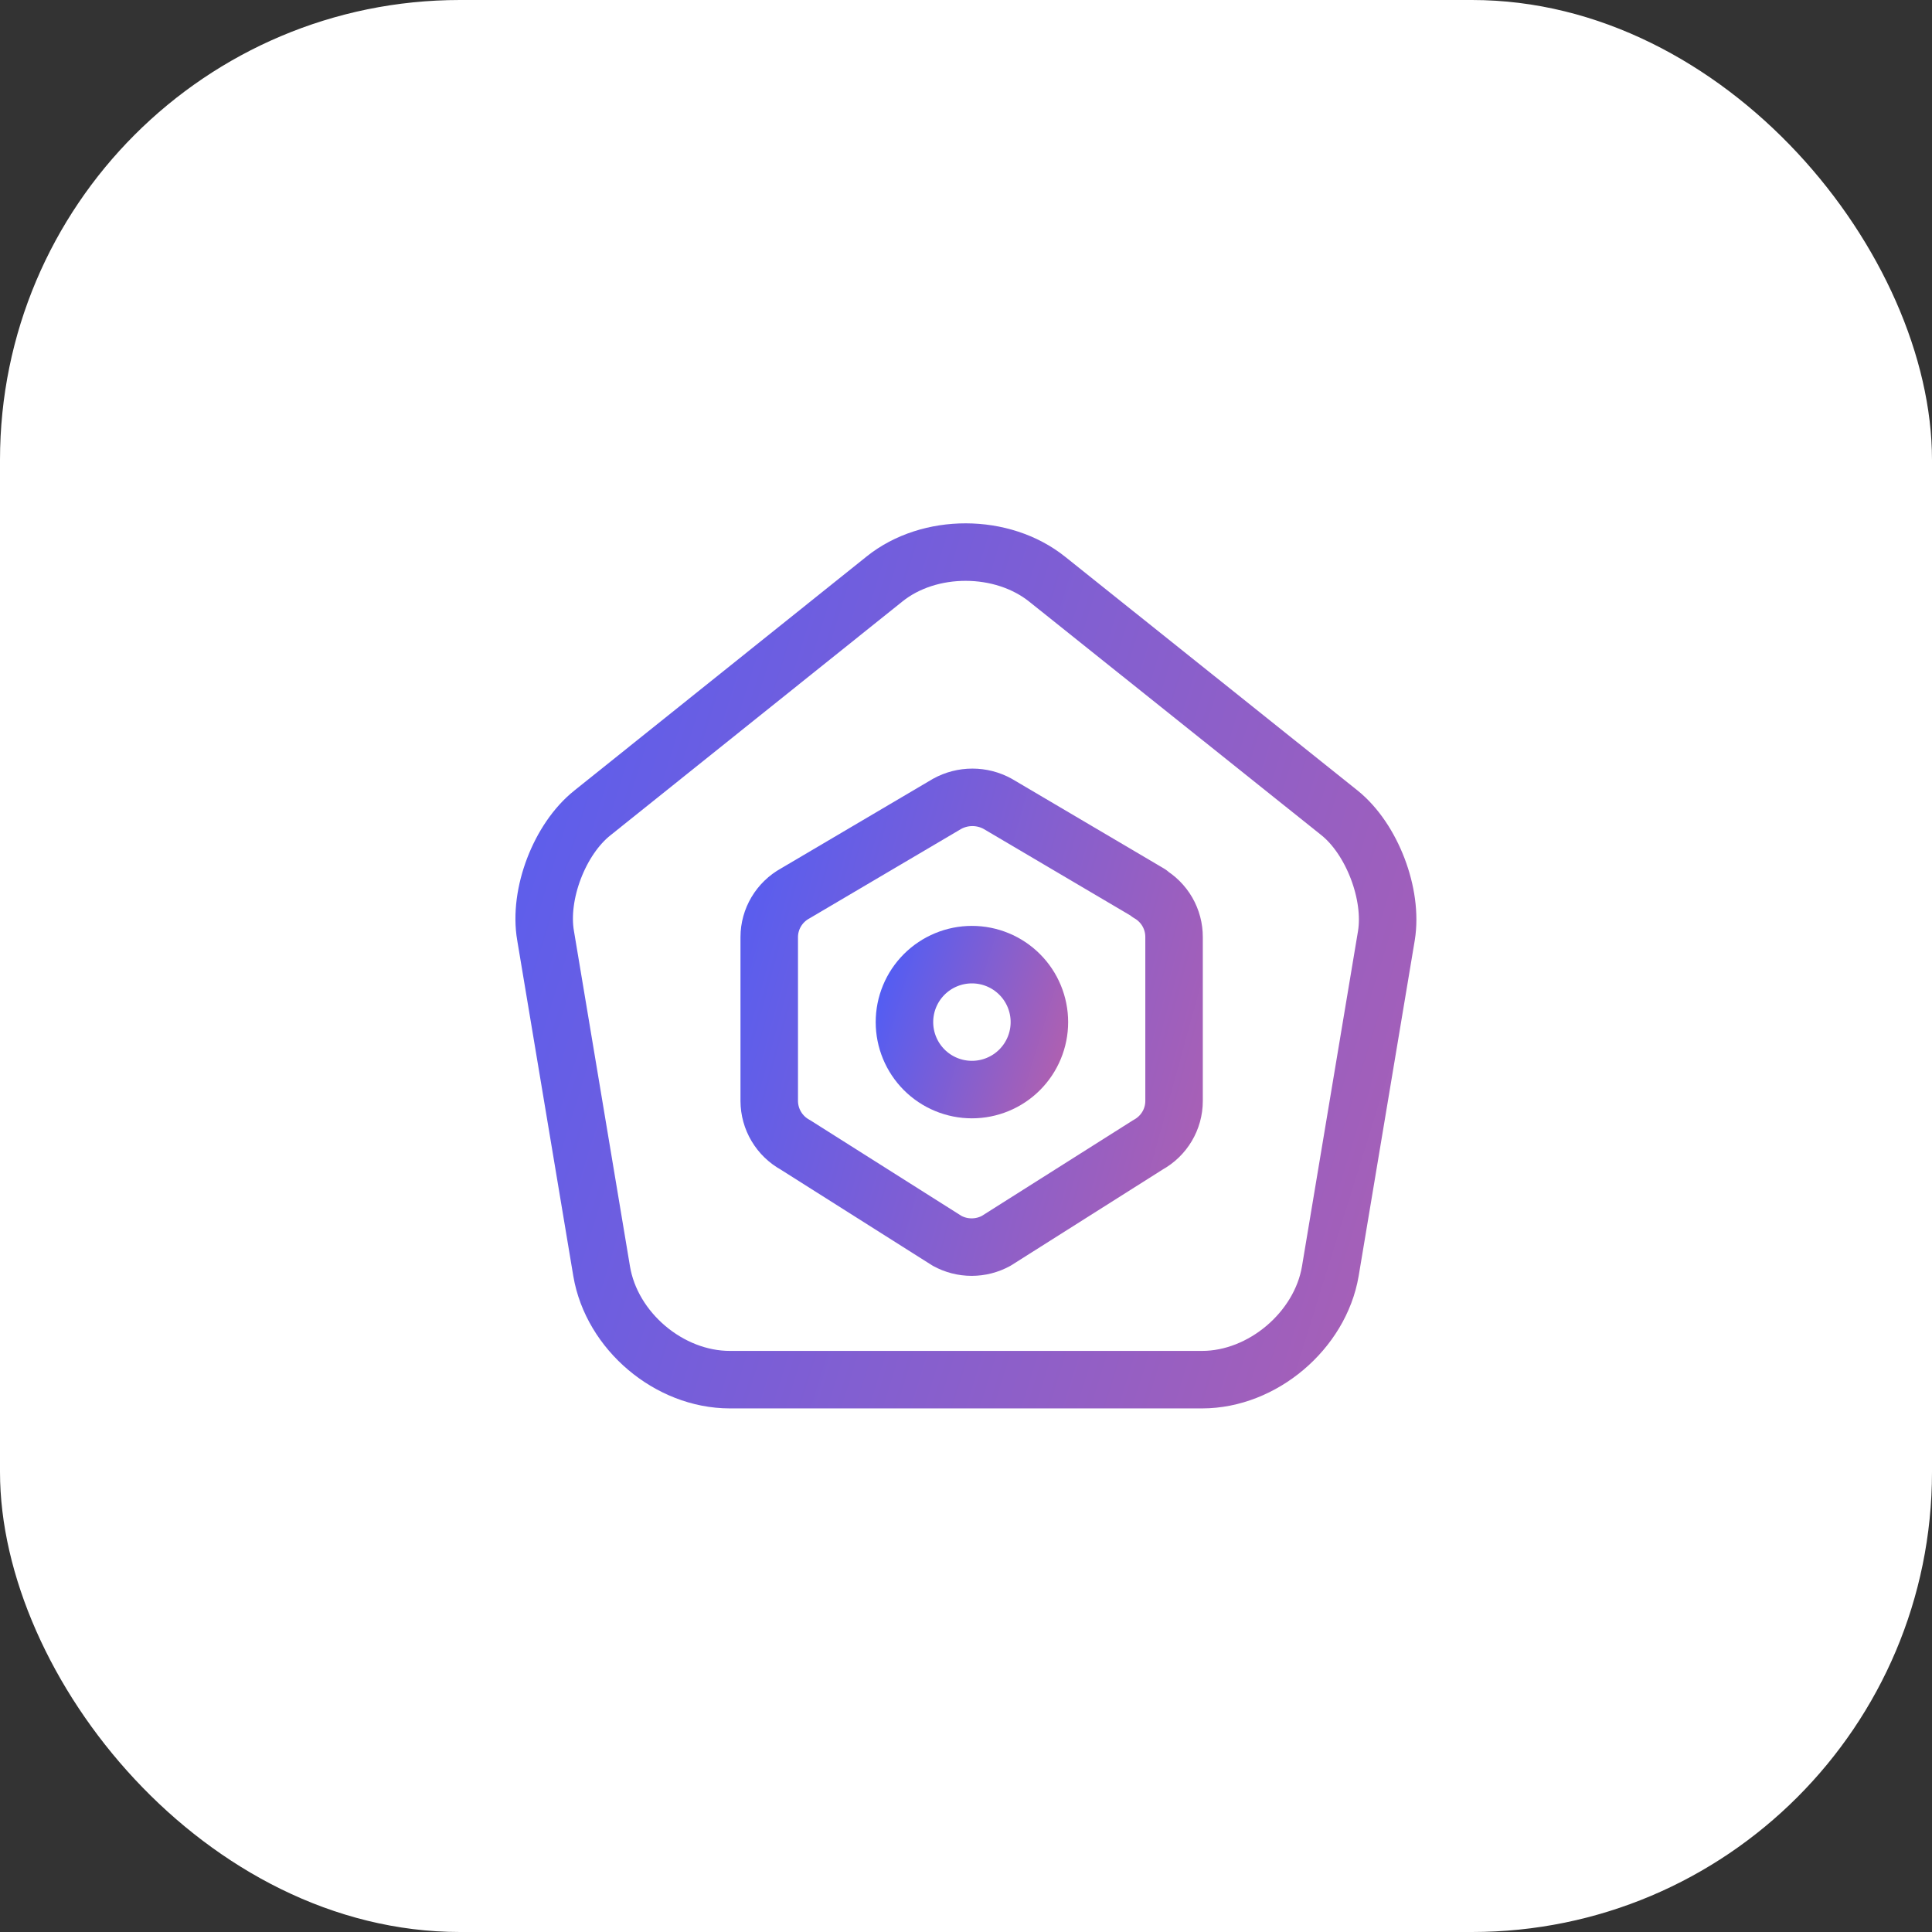
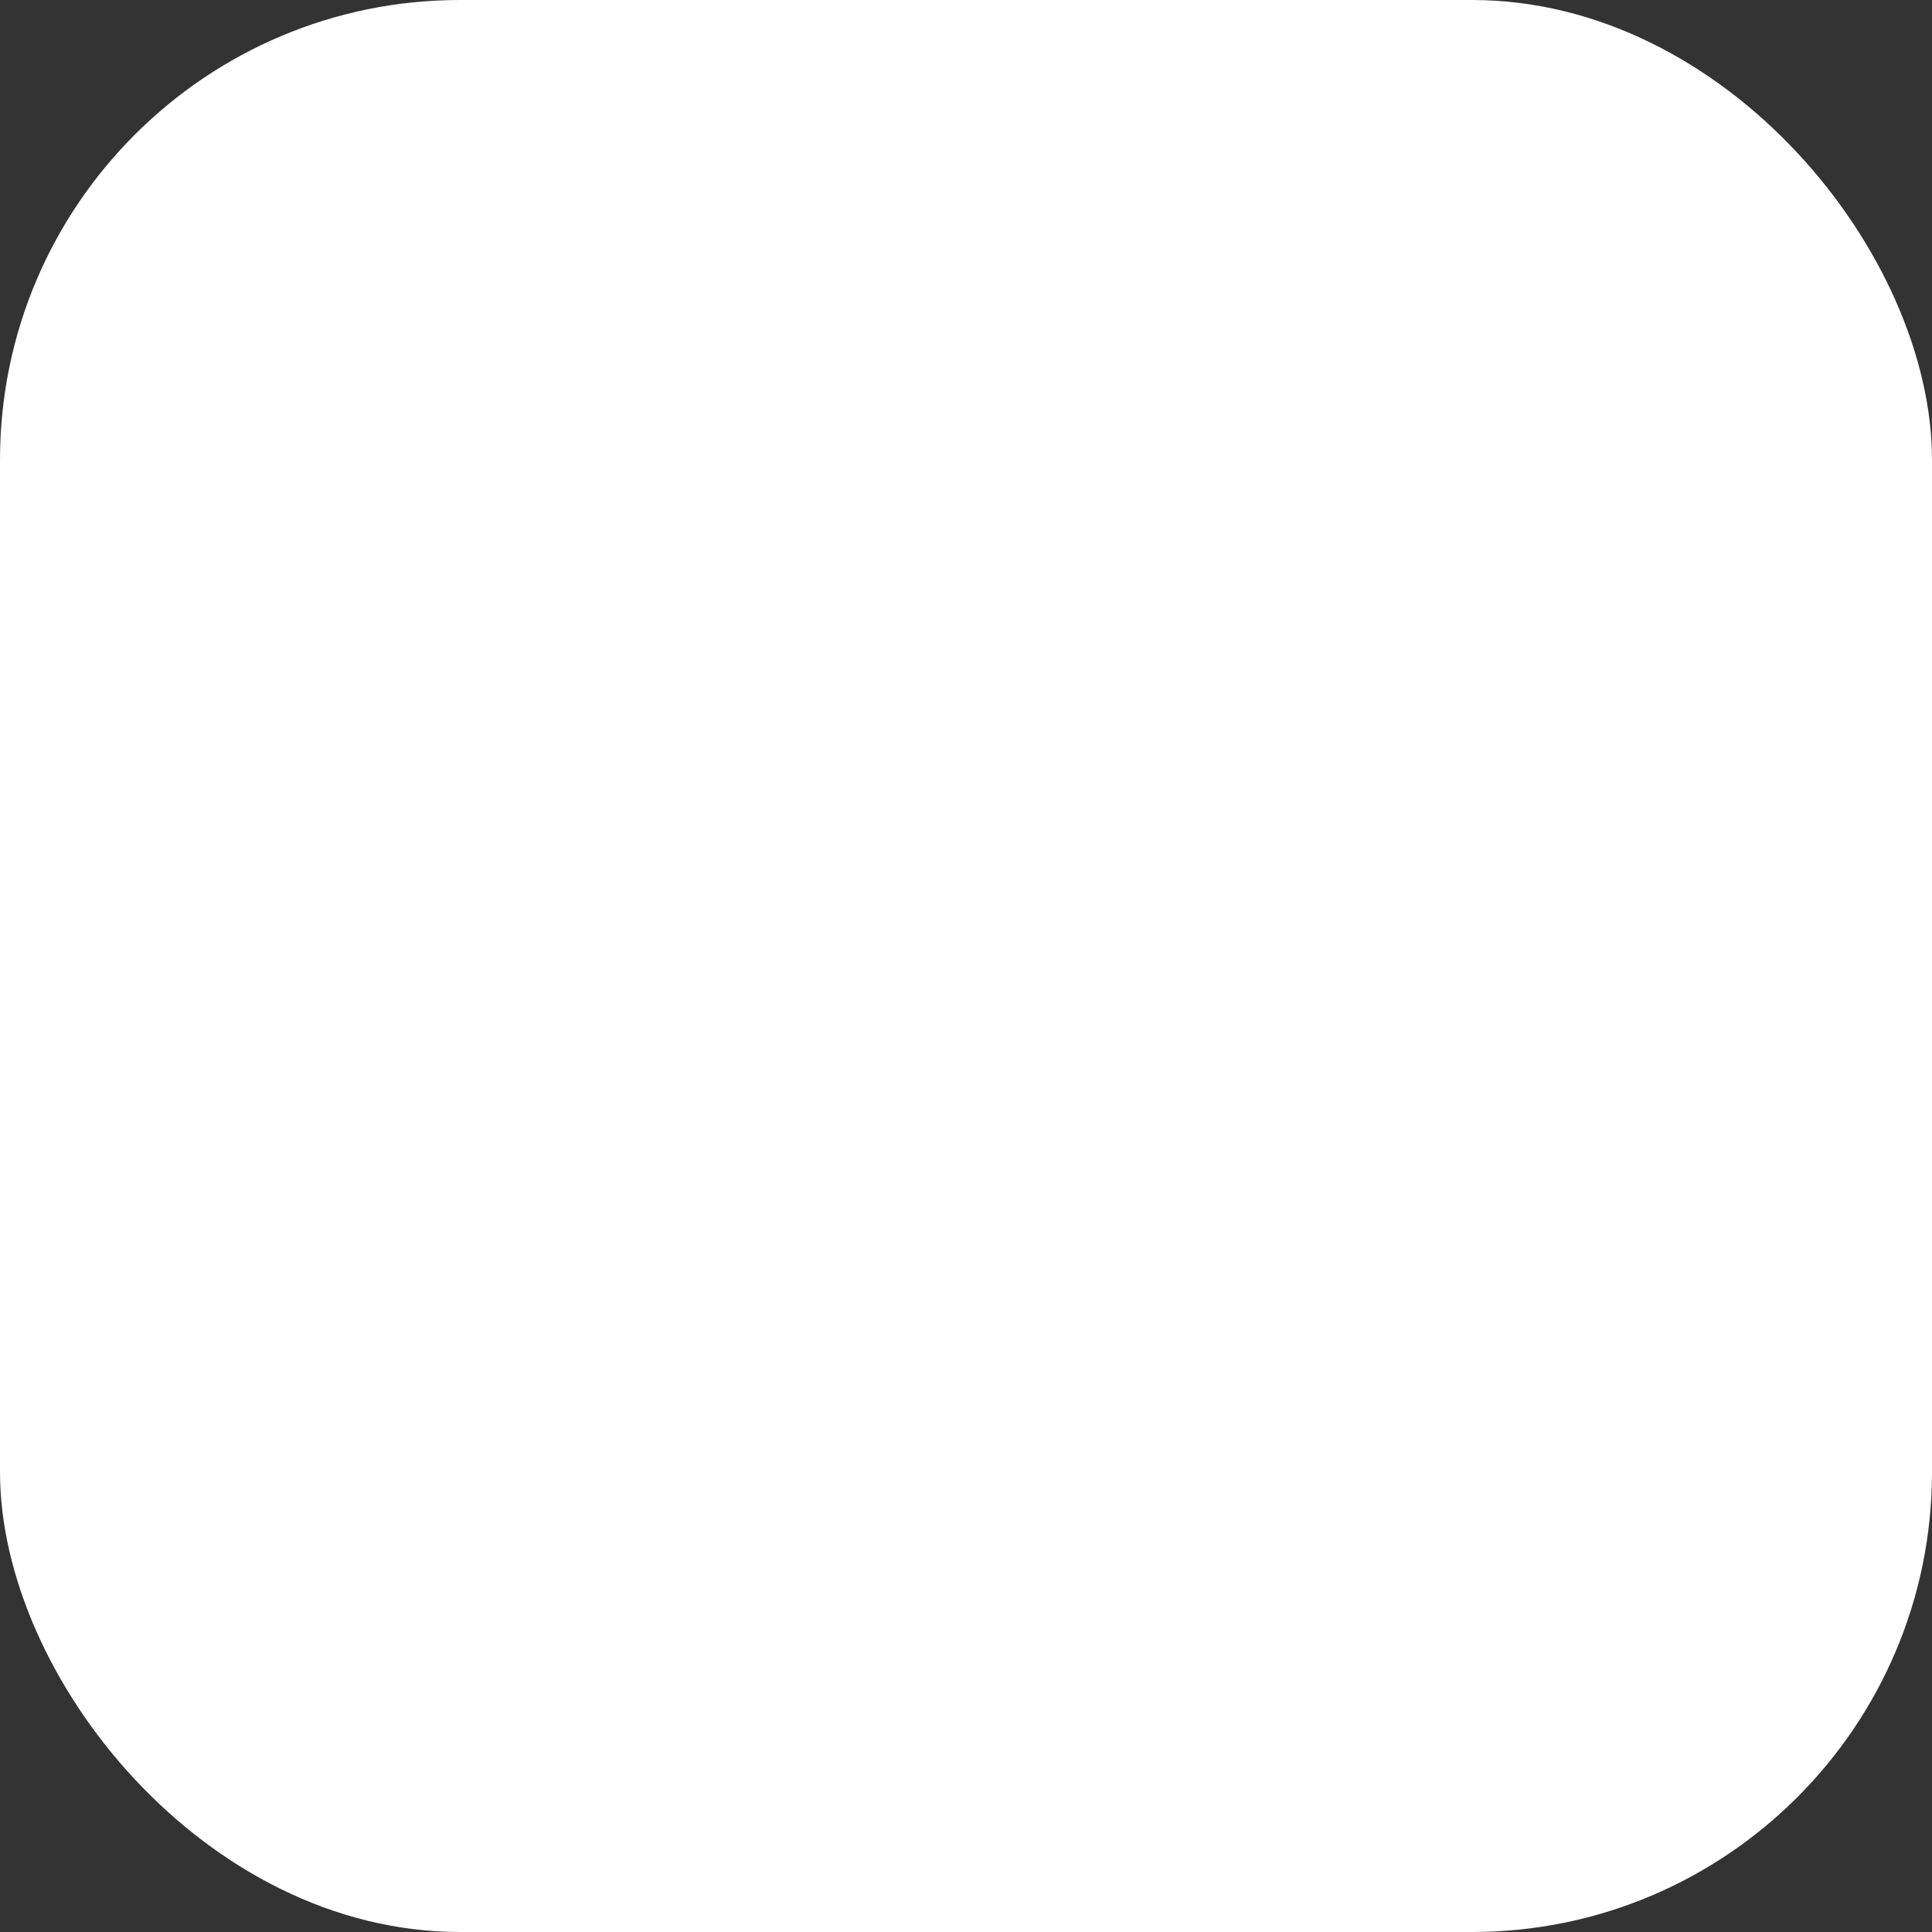
<svg xmlns="http://www.w3.org/2000/svg" width="84" height="84" viewBox="0 0 84 84" fill="none">
  <rect x="0" y="0" width="84" height="84" fill="#333333" stroke="none" />
  <rect width="84" height="84" rx="20" fill="white" />
-   <path d="M38.461 25.17L25.756 35.345C24.326 36.482 23.409 38.884 23.721 40.68L26.159 55.274C26.599 57.877 29.093 59.985 31.733 59.985H52.266C54.888 59.985 57.399 57.859 57.839 55.274L60.278 40.68C60.571 38.884 59.654 36.482 58.243 35.345L45.538 25.189C43.576 23.612 40.404 23.612 38.461 25.17Z" stroke="url(#paint0_linear_17224_10867)" stroke-width="2.5" stroke-linecap="round" stroke-linejoin="round" />
-   <path d="M49.946 38.842C50.281 39.033 50.56 39.311 50.754 39.645C50.947 39.98 51.048 40.36 51.046 40.747V47.869C51.046 48.66 50.613 49.389 49.913 49.774L43.313 53.949C42.986 54.128 42.619 54.222 42.245 54.222C41.872 54.222 41.505 54.128 41.178 53.949L34.578 49.774C34.236 49.586 33.951 49.311 33.752 48.976C33.552 48.641 33.447 48.259 33.445 47.869V40.746C33.445 39.955 33.879 39.226 34.578 38.842L41.178 34.95C41.515 34.764 41.893 34.667 42.278 34.667C42.663 34.667 43.041 34.764 43.378 34.95L49.978 38.842H49.946Z" stroke="url(#paint1_linear_17224_10867)" stroke-width="2.5" stroke-linecap="round" stroke-linejoin="round" />
-   <path d="M39.324 44.439C39.324 45.217 39.633 45.963 40.183 46.514C40.733 47.064 41.48 47.373 42.258 47.373C43.036 47.373 43.782 47.064 44.332 46.514C44.882 45.963 45.191 45.217 45.191 44.439C45.191 43.661 44.882 42.915 44.332 42.365C43.782 41.815 43.036 41.506 42.258 41.506C41.48 41.506 40.733 41.815 40.183 42.365C39.633 42.915 39.324 43.661 39.324 44.439Z" stroke="url(#paint2_linear_17224_10867)" stroke-width="2.5" stroke-linecap="round" stroke-linejoin="round" />
  <defs>
    <linearGradient id="paint0_linear_17224_10867" x1="17.577" y1="18.823" x2="111.398" y2="48.047" gradientUnits="userSpaceOnUse">
      <stop stop-color="#4C5DF8" />
      <stop offset="1" stop-color="#F7627C" />
    </linearGradient>
    <linearGradient id="paint1_linear_17224_10867" x1="30.526" y1="31.851" x2="76.449" y2="44.483" gradientUnits="userSpaceOnUse">
      <stop stop-color="#4C5DF8" />
      <stop offset="1" stop-color="#F7627C" />
    </linearGradient>
    <linearGradient id="paint2_linear_17224_10867" x1="38.351" y1="40.661" x2="53.41" y2="45.264" gradientUnits="userSpaceOnUse">
      <stop stop-color="#4C5DF8" />
      <stop offset="1" stop-color="#F7627C" />
    </linearGradient>
  </defs>
</svg>